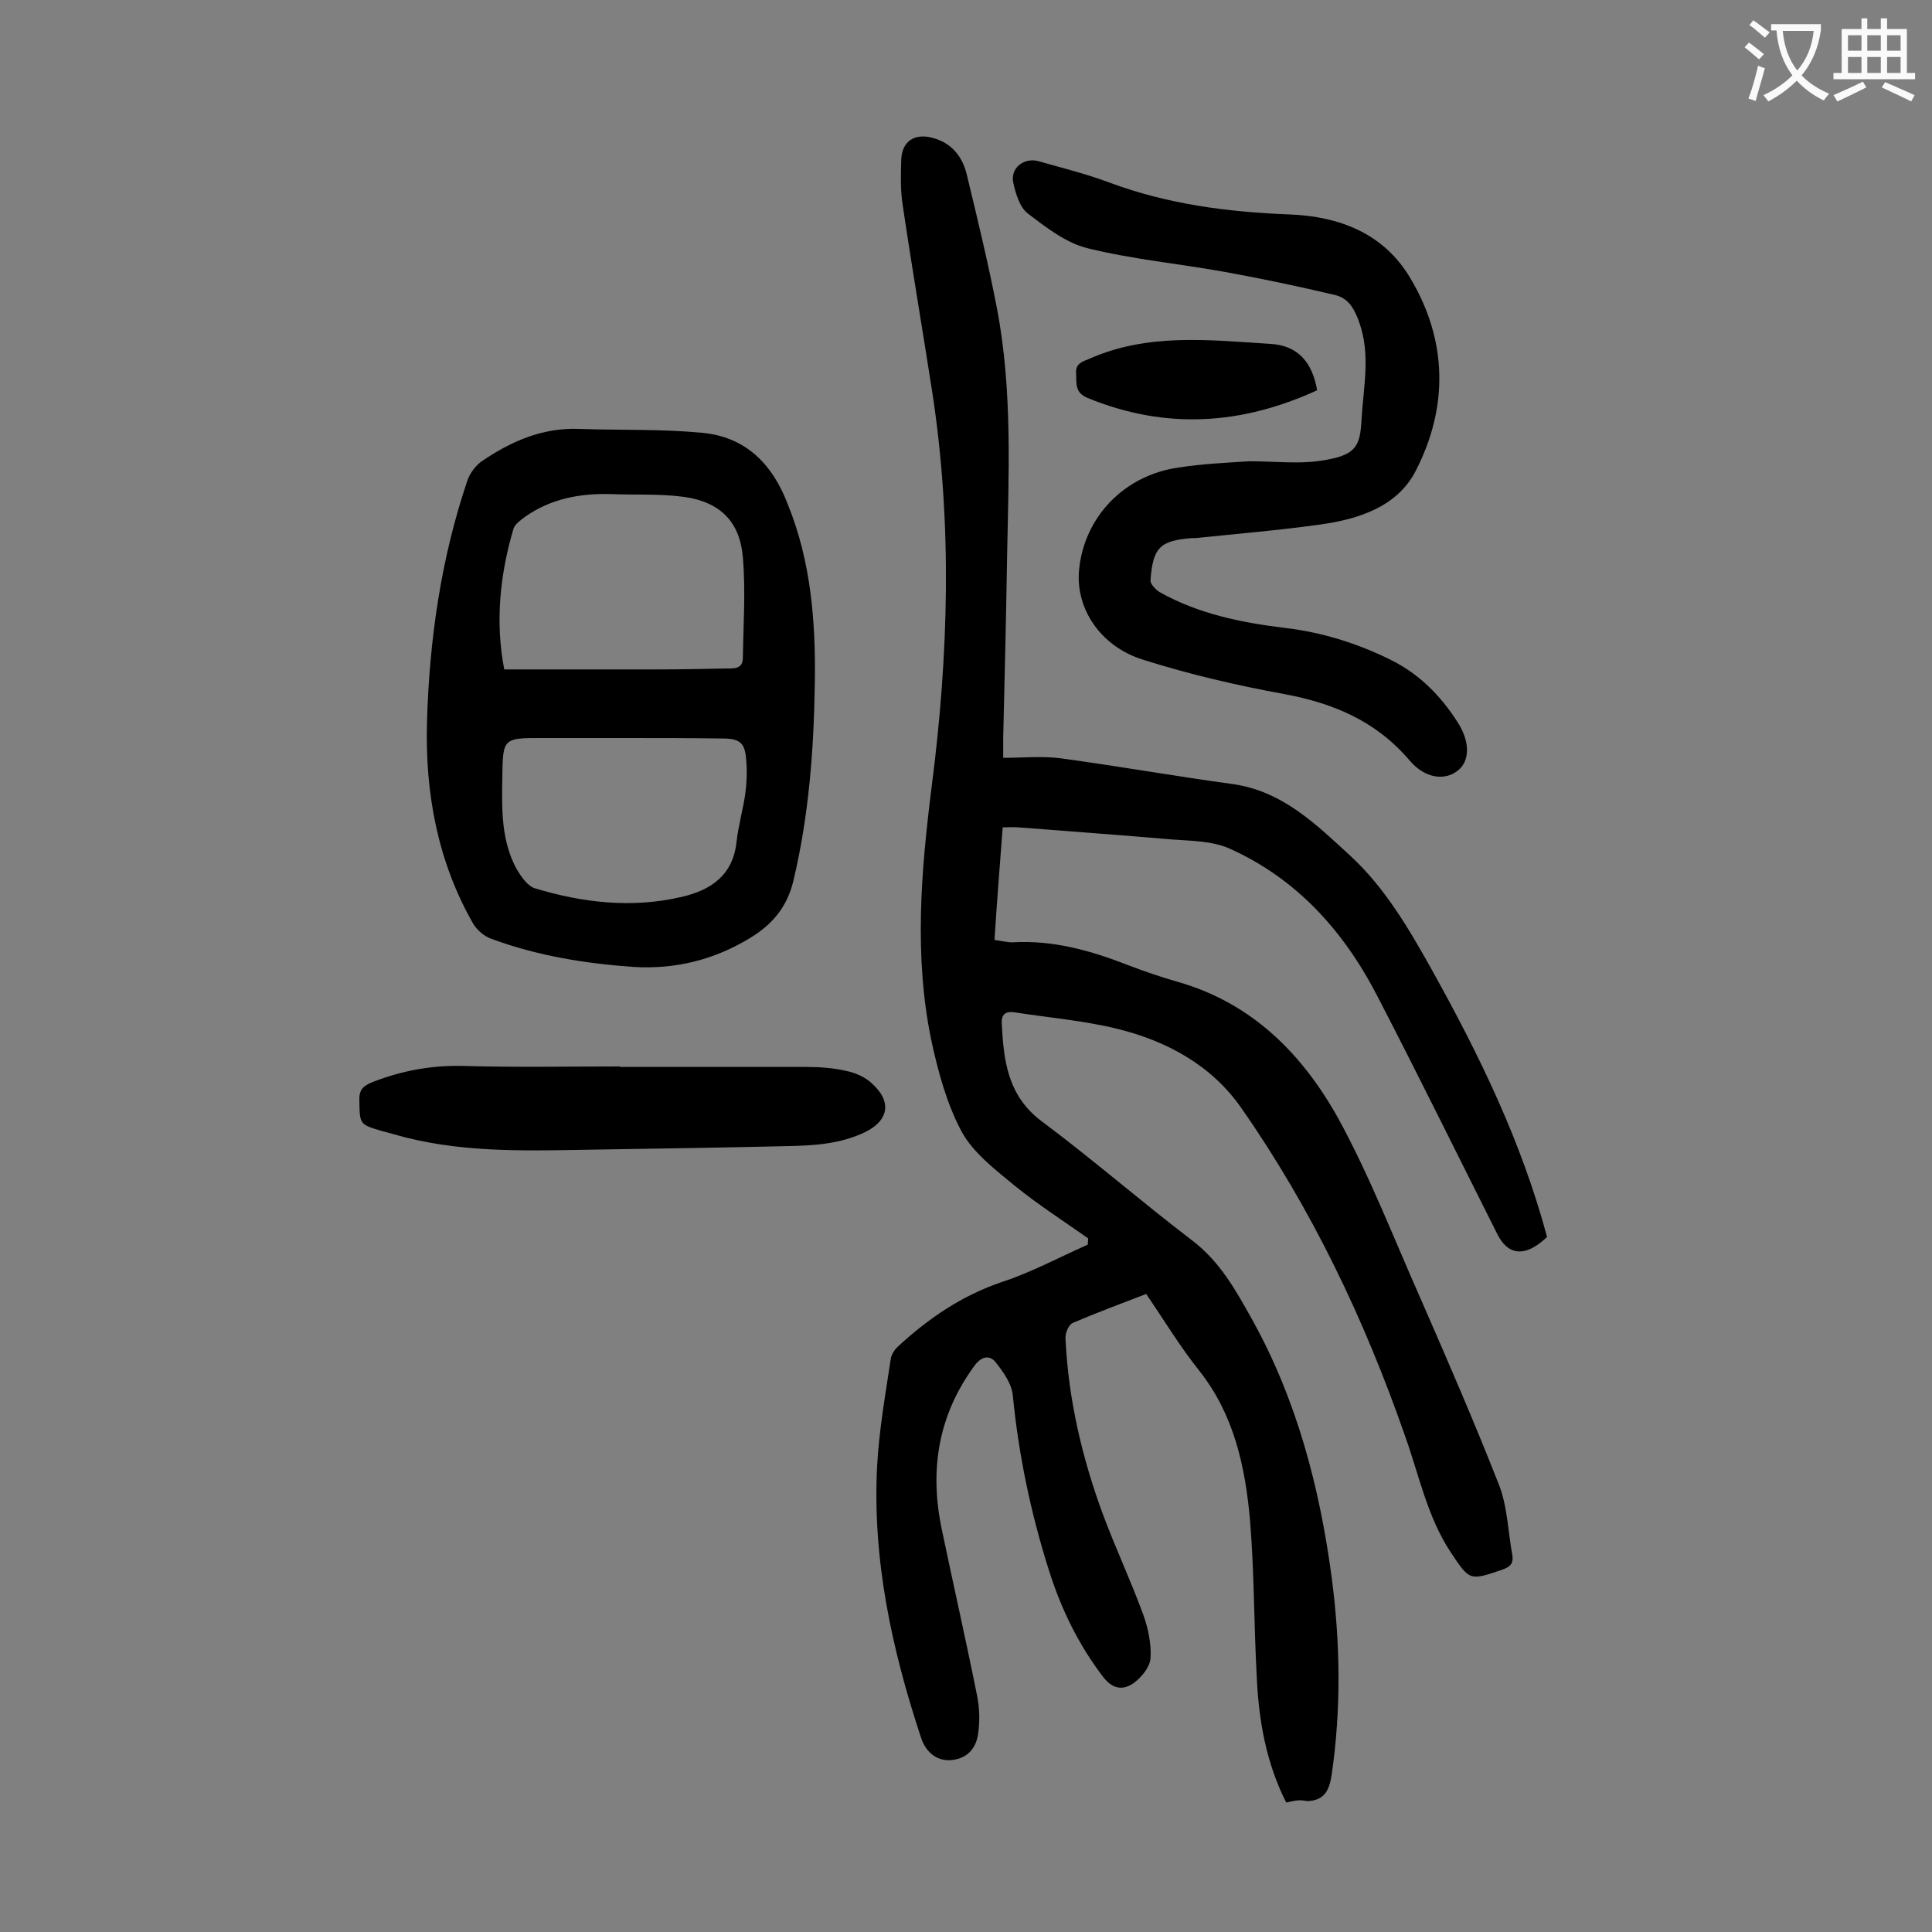
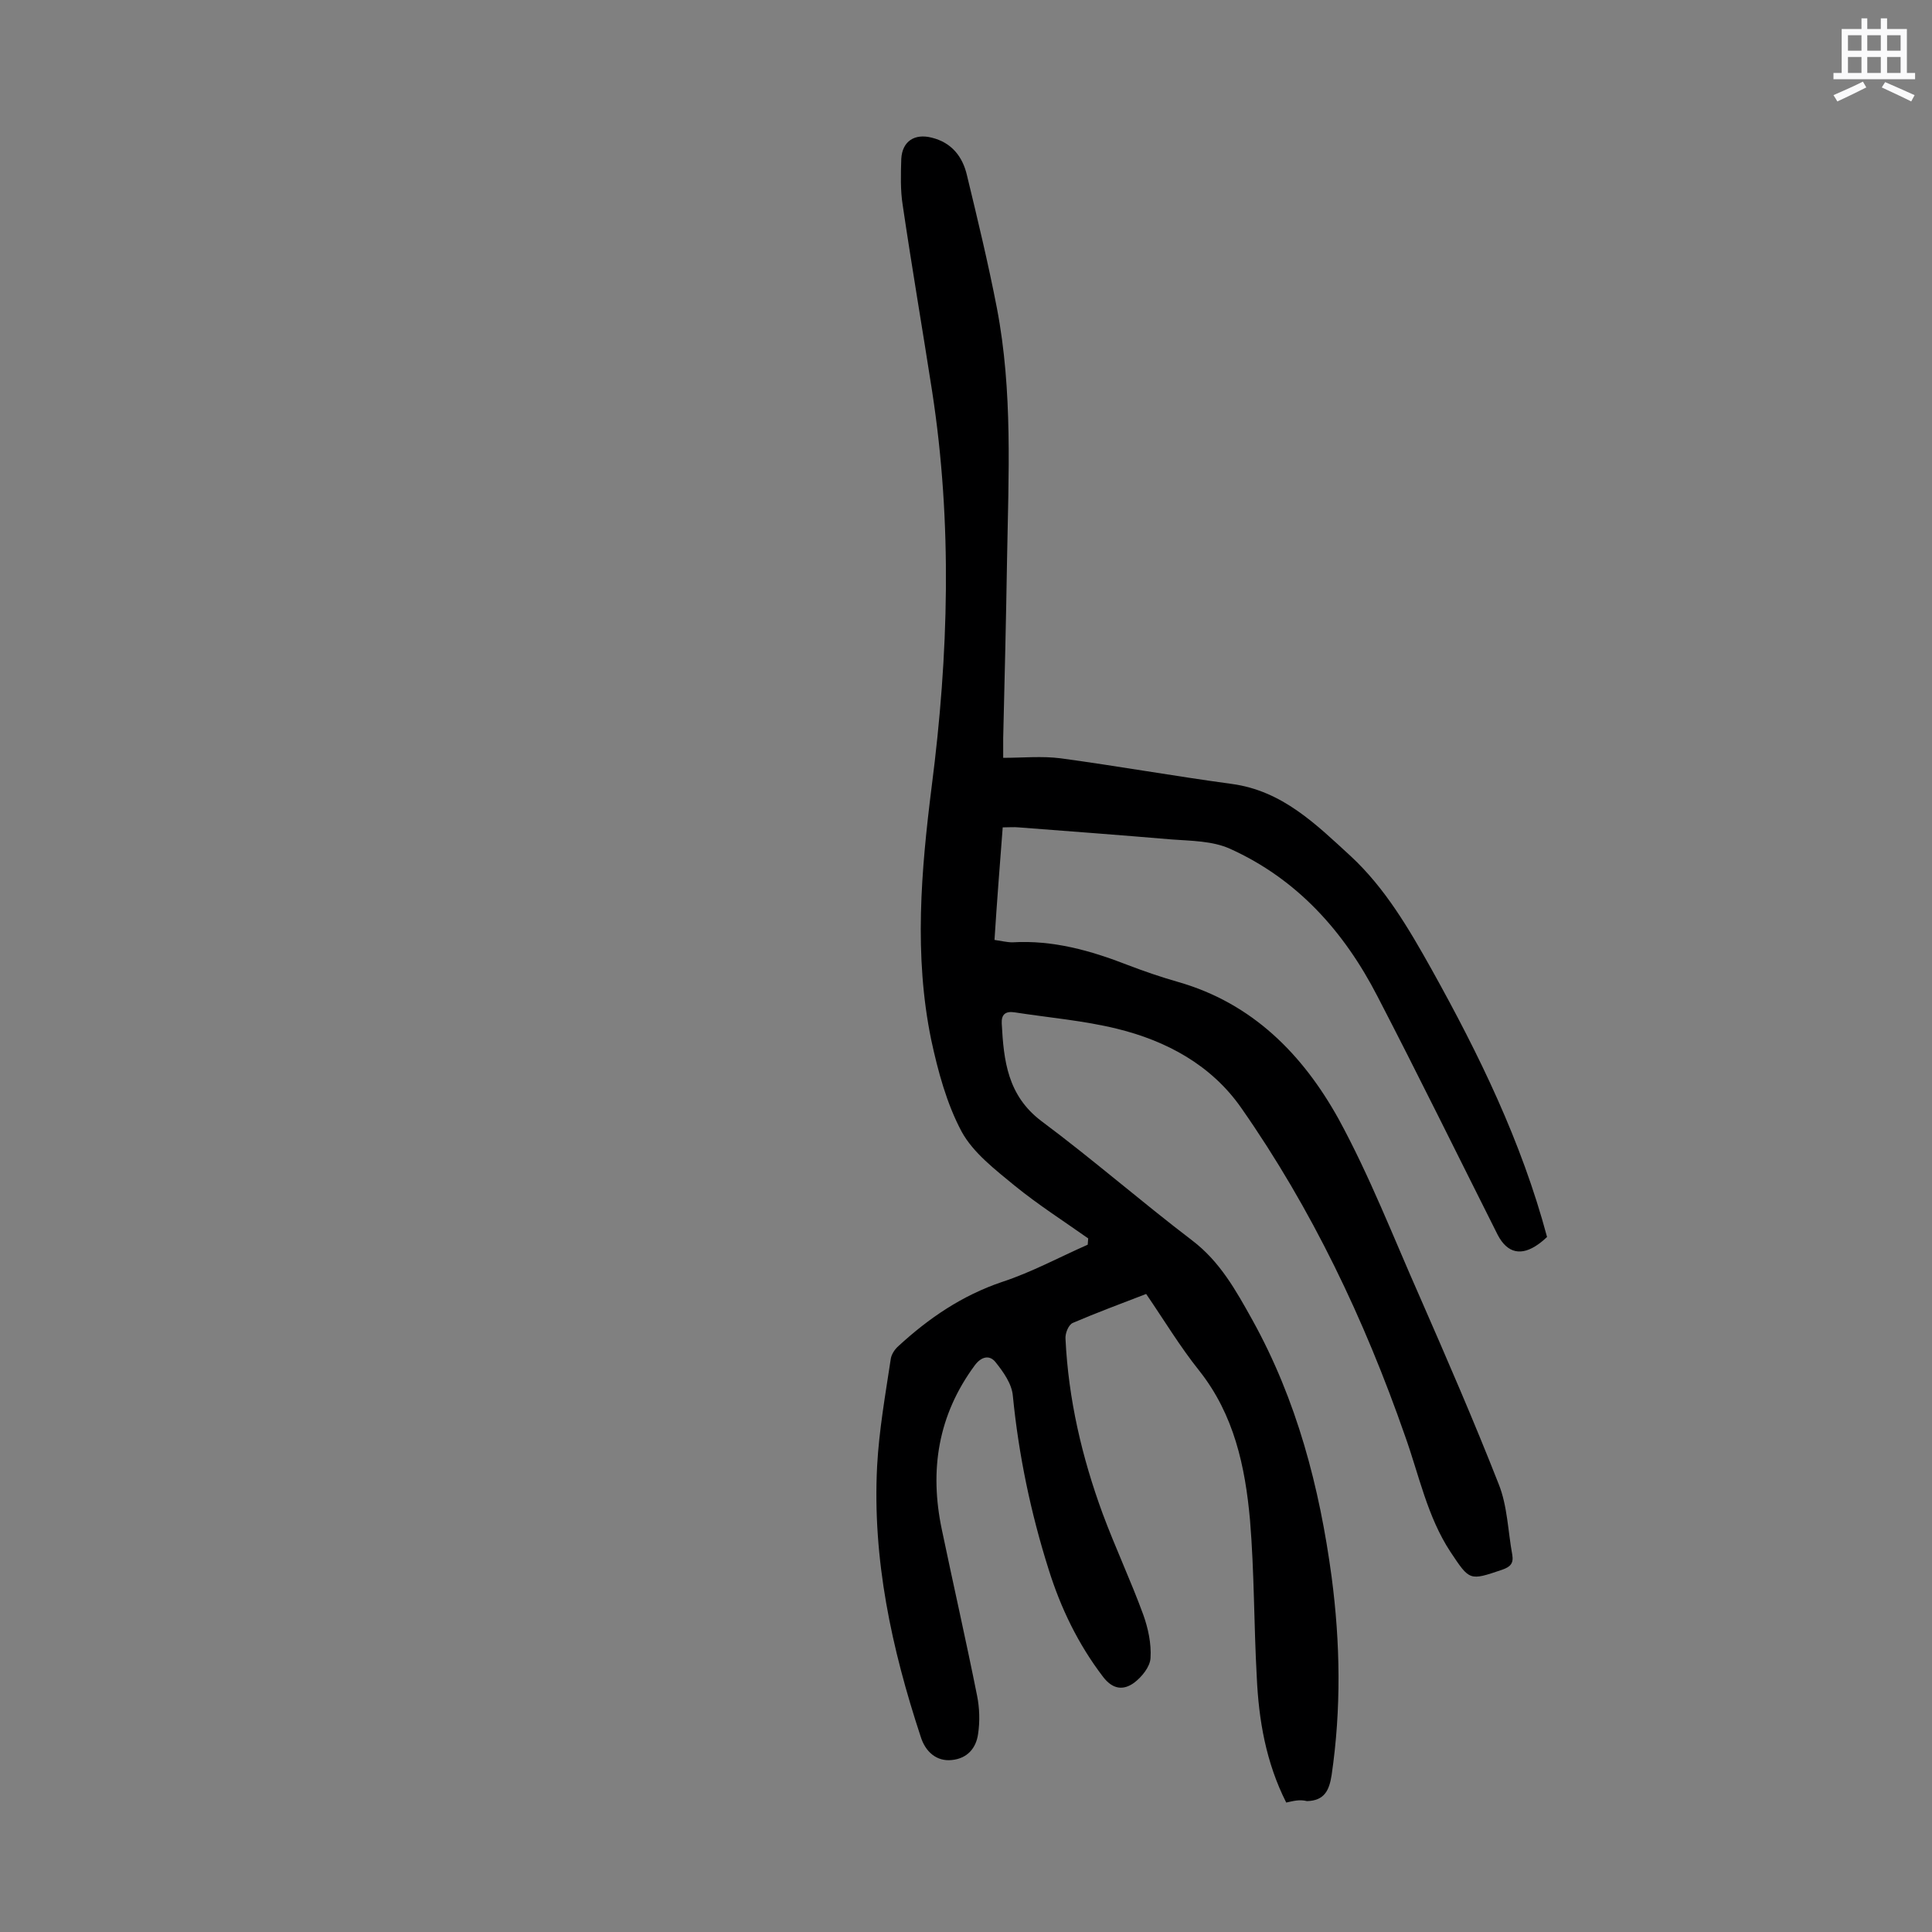
<svg xmlns="http://www.w3.org/2000/svg" enable-background="new 0 0 400 400" viewBox="0 0 400 400">
  <rect x="0" y="0" width="400" height="400" fill="#808080" stroke="none" />
  <g fill="#000001">
    <path d="m266.3 373.2c-4.2-8.3-5.7-17.1-6.1-26-.6-10.8-.5-21.7-1.4-32.5-1-11.1-3.3-21.8-10.5-30.9-4-5-7.3-10.5-11-15.9-5.2 2-10.3 3.9-15.2 6-.9.4-1.6 2.2-1.5 3.3.6 12.5 3.4 24.5 7.7 36.2 2.6 7 5.8 13.8 8.4 20.9 1 2.8 1.7 6 1.5 9-.1 1.8-1.8 3.9-3.4 5.1-2.2 1.6-4.4 1.4-6.4-1.2-5.2-6.8-8.8-14.3-11.3-22.3-3.7-11.7-6.2-23.7-7.4-35.9-.2-2.5-2-5-3.6-7-1.2-1.5-2.9-1.2-4.3.7-7.6 10.3-9.4 21.7-6.8 34 2.4 11.5 5 22.9 7.3 34.4.5 2.5.6 5.3.2 7.9-.4 2.9-2.2 5.1-5.5 5.4-3 .3-5.4-1.6-6.4-4.9-6-18.2-10-36.7-9-56 .4-7.4 1.7-14.7 2.8-22 .1-1 .8-2.1 1.6-2.8 6.3-5.8 13.2-10.5 21.5-13.3 6.1-2 11.8-5.1 17.7-7.7 0-.4.1-.9.1-1.3-5.1-3.6-10.4-7-15.2-10.9-4-3.3-8.6-6.8-11-11.2-3.1-5.8-4.9-12.5-6.3-19-3.6-17.5-2.1-35 .1-52.5 3.5-27.2 4.3-54.4.1-81.7-2-12.9-4.2-25.7-6.1-38.6-.5-3.1-.4-6.4-.3-9.6.2-3.7 2.8-5.3 6.3-4.4 4.1 1 6.4 3.9 7.3 7.8 2.2 9.1 4.4 18.2 6.2 27.5 3.3 17.2 2.4 34.6 2.1 51.9-.2 12.4-.5 24.8-.8 37.1v4.1c4.1 0 8-.4 11.9.1 11.8 1.6 23.6 3.7 35.4 5.3 10.5 1.4 17.5 8.4 24.7 15 7.1 6.6 12 15 16.7 23.4 9.8 17.6 18.6 35.6 23.9 55.4-.4.4-1.1 1-1.8 1.5-3.5 2.5-6.4 1.9-8.4-1.9-8.3-16.5-16.4-33-24.9-49.4-6.9-13.4-16.6-24.3-30.6-30.6-3.6-1.6-7.9-1.6-12-1.9-10.6-.9-21.2-1.7-31.7-2.5-1-.1-2 0-3.3 0-.6 7.8-1.2 15.4-1.7 23.3 1.4.2 2.6.5 3.7.5 8.4-.5 16.2 1.7 23.9 4.7 3.4 1.3 6.9 2.5 10.4 3.5 15.4 4.4 25.8 15 33.2 28.3 6.5 11.9 11.4 24.6 16.9 37 5.6 12.8 11.2 25.7 16.3 38.7 1.8 4.5 1.9 9.7 2.8 14.6.3 1.8-.4 2.5-2.1 3.1-6.8 2.3-6.7 2.3-10.7-3.7-4.8-7.3-6.5-15.9-9.4-24-8.4-24.1-19.3-47-33.9-67.9-6.2-8.9-15.5-13.9-25.7-16.4-6.9-1.7-14.1-2.3-21.2-3.4-1.9-.3-2.8.4-2.7 2.3.4 7.7 1.2 14.9 8.2 20.2 10.6 7.9 20.7 16.7 31.2 24.7 5.8 4.4 9.1 10.4 12.5 16.5 9.2 16.6 13.9 34.6 16.4 53.2 1.8 13.7 2 27.3 0 41-.5 3.2-1.5 5.3-5.1 5.4-1.6-.4-2.9 0-4.3.3z" />
-     <path d="m168.7 141.4c-.2 13.7-1.2 27.3-4.4 40.8-1.3 5.6-4.4 9.2-9 12-7.4 4.5-15.4 6.5-24 6-10.1-.7-20-2.3-29.5-5.8-1.5-.5-3-1.8-3.8-3.1-7.4-12.9-10-27.1-9.6-41.8.5-17.1 2.9-33.9 8.4-50.1.5-1.4 1.6-2.9 2.8-3.8 6.1-4.2 12.7-7.1 20.3-6.8 8.5.3 17 0 25.4.8 9 .8 14.6 6.4 17.8 14.8 4.8 11.8 5.8 24.3 5.6 37zm-64.3-2.8h31.2c5 0 9.9-.1 14.9-.2 1.5 0 3.3.1 3.3-2.2.1-6.9.6-13.9 0-20.8-.6-7.3-4.6-11.4-12-12.5-5-.7-10.1-.4-15.2-.6-6.4-.2-12.5.9-17.9 4.7-.9.7-2.1 1.5-2.4 2.5-2.8 9.5-3.8 19.3-1.9 29.1zm24.7 14.2c-5.6 0-11.3 0-16.9 0-8 0-8.1 0-8.2 8.1-.1 6.5-.3 13.1 3 19.1.9 1.5 2.2 3.4 3.7 3.9 9.9 3 20.1 4.2 30.4 1.8 6.1-1.4 10.7-4.5 11.4-11.5.4-3.3 1.3-6.5 1.8-9.8.3-2.3.4-4.6.2-6.9-.2-3.7-1.3-4.6-4.9-4.6-6.8-.1-13.6-.1-20.5-.1z" />
-     <path d="m258.6 95.5c5.4 0 10.2.6 14.8-.1 7.4-1.1 8.2-2.9 8.5-8.7.4-6.7 1.9-13.3-.5-20-1-2.8-2.2-4.9-4.9-5.6-7.6-1.8-15.2-3.4-22.9-4.8-9.4-1.7-19.1-2.6-28.4-4.9-4.5-1.1-8.6-4.3-12.4-7.2-1.7-1.3-2.5-4.1-3-6.3-.7-3.1 2.2-5.4 5.3-4.5 4.9 1.4 9.8 2.6 14.6 4.4 12.1 4.5 24.5 6.1 37.3 6.6 10.3.4 19.5 3.9 25 13.2 7.7 12.9 7.9 26.7 1.1 39.9-3.8 7.4-11.8 10-19.8 11.1-8.5 1.2-17.1 1.9-25.7 2.8-.2 0-.4 0-.7 0-6.7.5-8.2 1.9-8.7 8.7-.1.8 1.1 2 1.9 2.5 8 4.5 16.9 6.3 25.9 7.4 7.7.9 15.1 3.2 22.1 6.7 5.8 2.9 10.2 7.4 13.6 12.7 2.7 4.1 2.6 8 .3 10-2.7 2.3-6.9 1.9-10.2-2-6.9-8.1-15.7-11.8-25.9-13.7-9.9-1.8-19.7-4.1-29.2-7.1-9-2.8-14-10.7-13.3-18.5 1-11 9.3-19.7 20.6-21.3 5.1-.8 10.2-1 14.6-1.3z" />
-     <path d="m128.4 220.9h38.5c2.8 0 5.6.2 8.2.8 2 .4 4.1 1.3 5.5 2.7 4.1 3.7 3.4 7.6-1.5 10-5.2 2.5-10.8 2.8-16.5 2.9-12.9.3-25.8.5-38.7.7-13.4.2-26.8.8-39.9-2.5-1.6-.4-3.2-.9-4.8-1.3-4.8-1.4-4.7-1.4-4.8-6.3-.1-2.3.8-3.1 2.8-3.9 6.2-2.4 12.4-3.5 19-3.3 10.7.3 21.4.1 32.2.1z" />
-     <path d="m272.7 80.8c-15.7 7.2-31.4 8.2-47.5 1.6-2.7-1.1-2.3-3-2.4-5-.2-2.1 1.2-2.5 2.7-3.1 12.1-5.4 24.9-3.9 37.5-3.1 5.7.3 8.7 3.8 9.7 9.6z" />
  </g>
-   <path d="m362.1 8.8c1.1.8 2.1 1.6 3.1 2.4l-1 1.1c-1.3-1.1-2.3-2-3-2.5zm1.9 4.8c.5.2.9.4 1.4.5-.6 2.3-1.3 4.5-1.9 6.8l-1.5-.5c.8-2.1 1.4-4.3 2-6.8zm-1-9.4c1.3.9 2.4 1.8 3.4 2.5l-1 1.1c-1.4-1.2-2.4-2.1-3.2-2.6zm3.7 2.2v-1.4h10.3v1.2c-.5 3.6-1.8 6.8-4 9.4 1.5 1.6 3.4 2.8 5.7 3.8-.3.4-.7.8-1.1 1.4-2.3-1.1-4.1-2.5-5.6-4.1-1.6 1.6-3.6 3.1-5.9 4.3-.3-.5-.7-.9-1-1.3 2.4-1.1 4.4-2.5 6-4.1-1.9-2.5-3-5.6-3.3-9.3h-1.1zm8.8 0h-6.4c.3 3.3 1.3 6 3 8.2 2-2.3 3.1-5.1 3.4-8.2z" fill="#fafafb" />
  <path d="m385.3 3.8h1.3v2.2h2.8v-2.2h1.3v2.2h4.1v9.1h1.7v1.3h-16.9v-1.3h1.7v-9.1h4.1v-2.2zm.4 13.1.7 1.2c-1.8.9-3.8 1.9-6 2.9-.2-.4-.5-.8-.8-1.3 2.3-1 4.3-1.9 6.1-2.8zm-3.1-6.4h2.8v-3.2h-2.8zm0 4.6h2.8v-3.3h-2.8zm4-4.6h2.8v-3.2h-2.8zm0 4.6h2.8v-3.3h-2.8zm3.7 1.9c2.1.9 4.1 1.8 6.1 2.7l-.7 1.3c-2.2-1.1-4.2-2-6.1-2.9zm3.2-9.7h-2.8v3.2h2.8zm-2.8 7.8h2.8v-3.3h-2.8z" fill="#fafafb" />
</svg>